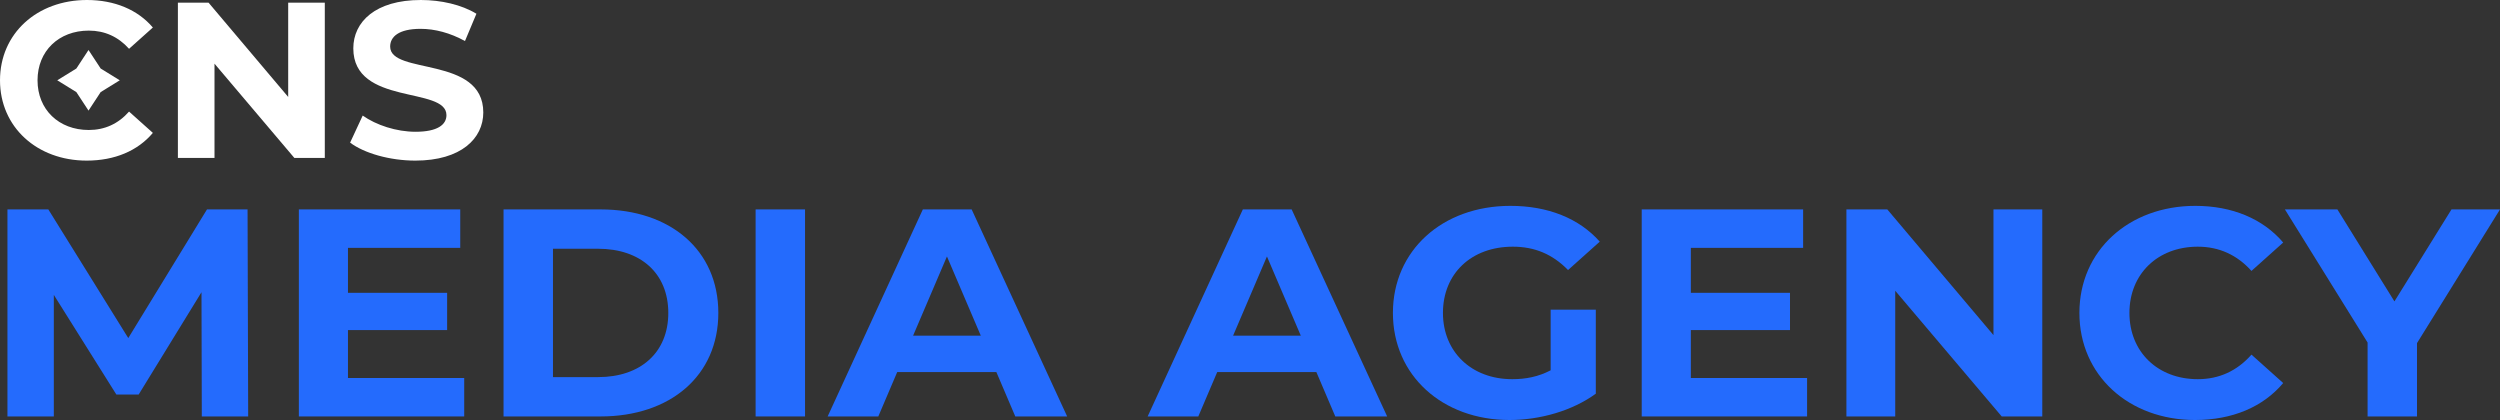
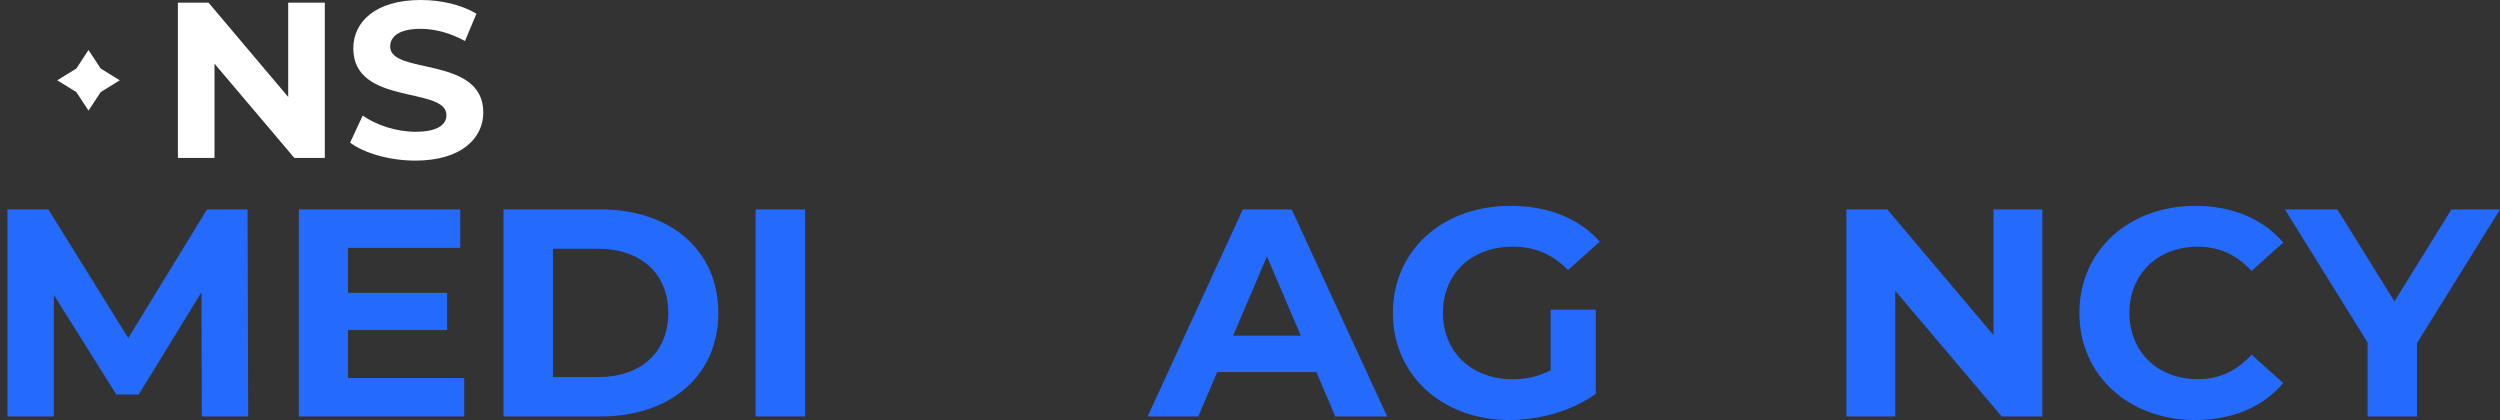
<svg xmlns="http://www.w3.org/2000/svg" width="250" height="42" viewBox="0 0 250 42" fill="none">
  <rect x="0" y="0" width="250" height="42" fill="#333333" stroke="none" />
  <path d="M41.533 16.061C38.993 16.061 36.43 15.329 35.011 14.264L36.27 11.557C37.62 12.511 39.633 13.177 41.556 13.177C43.752 13.177 44.645 12.467 44.645 11.513C44.645 8.607 35.331 10.604 35.331 4.836C35.331 2.196 37.528 0 42.082 0C44.096 0 46.155 0.466 47.642 1.375L46.498 4.104C45.011 3.283 43.478 2.884 42.059 2.884C39.862 2.884 39.016 3.682 39.016 4.658C39.016 7.52 48.329 5.546 48.329 11.247C48.329 13.842 46.109 16.061 41.533 16.061Z" fill="white" />
  <path d="M28.819 0.266H32.48V15.794H29.436L21.45 6.367V15.794H17.789V0.266H20.855L28.819 9.694V0.266Z" fill="white" />
-   <path d="M8.673 16.061C3.707 16.061 0 12.711 0 8.03C0 3.35 3.707 0 8.695 0C11.464 0 13.775 0.976 15.286 2.751L12.906 4.88C11.83 3.682 10.48 3.061 8.879 3.061C5.881 3.061 3.753 5.102 3.753 8.03C3.753 10.959 5.881 12.999 8.879 12.999C10.48 12.999 11.83 12.378 12.906 11.158L15.286 13.288C13.775 15.085 11.464 16.061 8.673 16.061Z" fill="white" />
  <path d="M250 20.941L241.701 34.31V41.645H236.758V34.251L228.49 20.941H233.738L239.443 30.139L245.149 20.941H250Z" fill="#246BFD" />
  <path d="M219.503 42C212.882 42 207.94 37.534 207.94 31.293C207.94 25.052 212.882 20.586 219.534 20.586C223.225 20.586 226.307 21.887 228.32 24.253L225.147 27.093C223.713 25.496 221.913 24.668 219.778 24.668C215.781 24.668 212.943 27.389 212.943 31.293C212.943 35.197 215.781 37.918 219.778 37.918C221.913 37.918 223.713 37.09 225.147 35.463L228.32 38.303C226.307 40.699 223.225 42 219.503 42Z" fill="#246BFD" />
  <path d="M199.347 20.941H204.229V41.645H200.171L189.523 29.075V41.645H184.641V20.941H188.73L199.347 33.511V20.941Z" fill="#246BFD" />
-   <path d="M169.084 37.8H180.709V41.645H164.172V20.941H180.312V24.786H169.084V29.282H179V33.008H169.084V37.8Z" fill="#246BFD" />
  <path d="M155.065 37.031V30.968H159.581V39.368C157.231 41.083 153.997 42 150.946 42C144.234 42 139.291 37.534 139.291 31.293C139.291 25.052 144.234 20.586 151.038 20.586C154.791 20.586 157.903 21.828 159.977 24.165L156.804 27.004C155.248 25.407 153.448 24.668 151.282 24.668C147.132 24.668 144.295 27.359 144.295 31.293C144.295 35.168 147.132 37.918 151.221 37.918C152.563 37.918 153.814 37.682 155.065 37.031Z" fill="#246BFD" />
  <path d="M133.529 41.645L131.637 37.208H121.722L119.83 41.645H114.765L124.284 20.941H129.166L138.716 41.645H133.529ZM123.308 33.57H130.081L126.695 25.644L123.308 33.57Z" fill="#246BFD" />
-   <path d="M101.529 41.645L99.637 37.208H89.721L87.83 41.645H82.765L92.284 20.941H97.166L106.716 41.645H101.529ZM91.308 33.57H98.081L94.695 25.644L91.308 33.57Z" fill="#246BFD" />
  <path d="M75.561 41.645V20.941H80.504V41.645H75.561Z" fill="#246BFD" />
  <path d="M50.354 41.645V20.941H60.056C67.043 20.941 71.833 25.022 71.833 31.293C71.833 37.563 67.043 41.645 60.056 41.645H50.354ZM55.297 37.711H59.812C64.053 37.711 66.83 35.256 66.83 31.293C66.83 27.329 64.053 24.875 59.812 24.875H55.297V37.711Z" fill="#246BFD" />
  <path d="M34.797 37.8H46.421V41.645H29.885V20.941H46.025V24.786H34.797V29.282H44.713V33.008H34.797V37.8Z" fill="#246BFD" />
  <path d="M24.818 41.645H20.18L20.149 29.223L13.864 39.456H11.637L5.382 29.489V41.645H0.745V20.941H4.833L12.827 33.807L20.699 20.941H24.756L24.818 41.645Z" fill="#246BFD" />
  <path d="M8.851 5L10.067 6.852L11.977 8.03L10.067 9.209L8.851 11.061L7.635 9.209L5.725 8.03L7.635 6.852L8.851 5Z" fill="white" />
</svg>